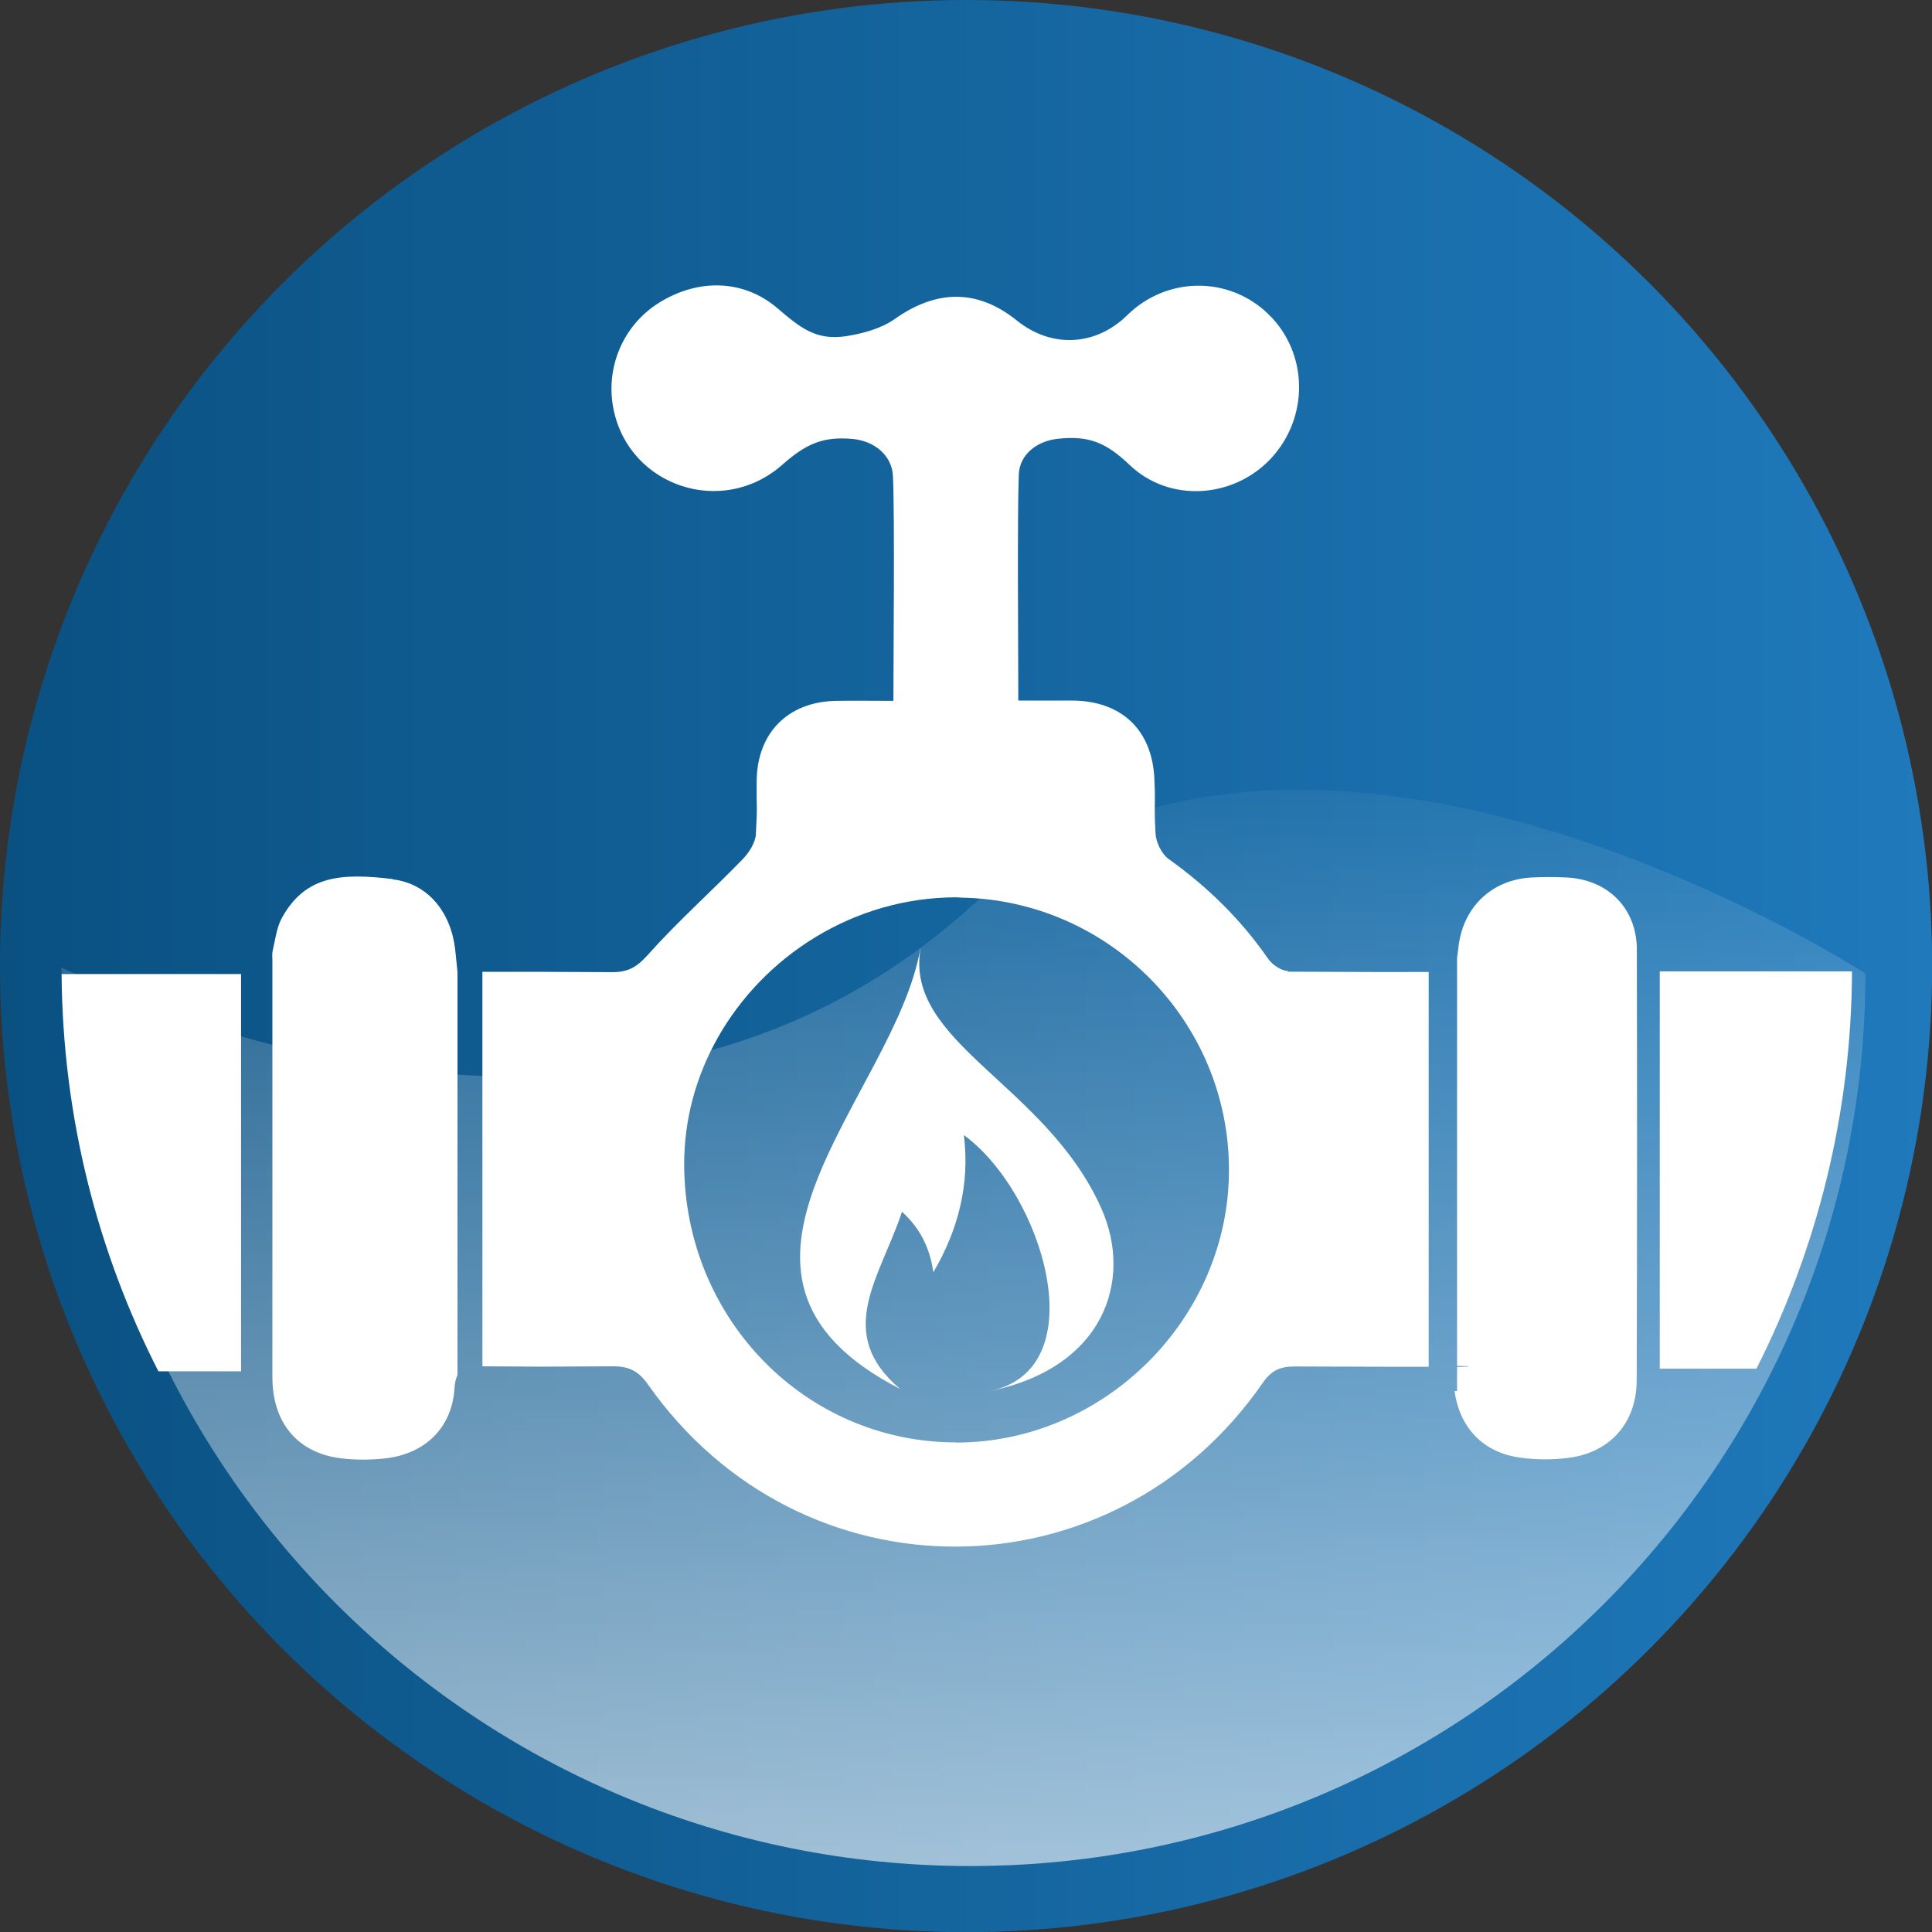
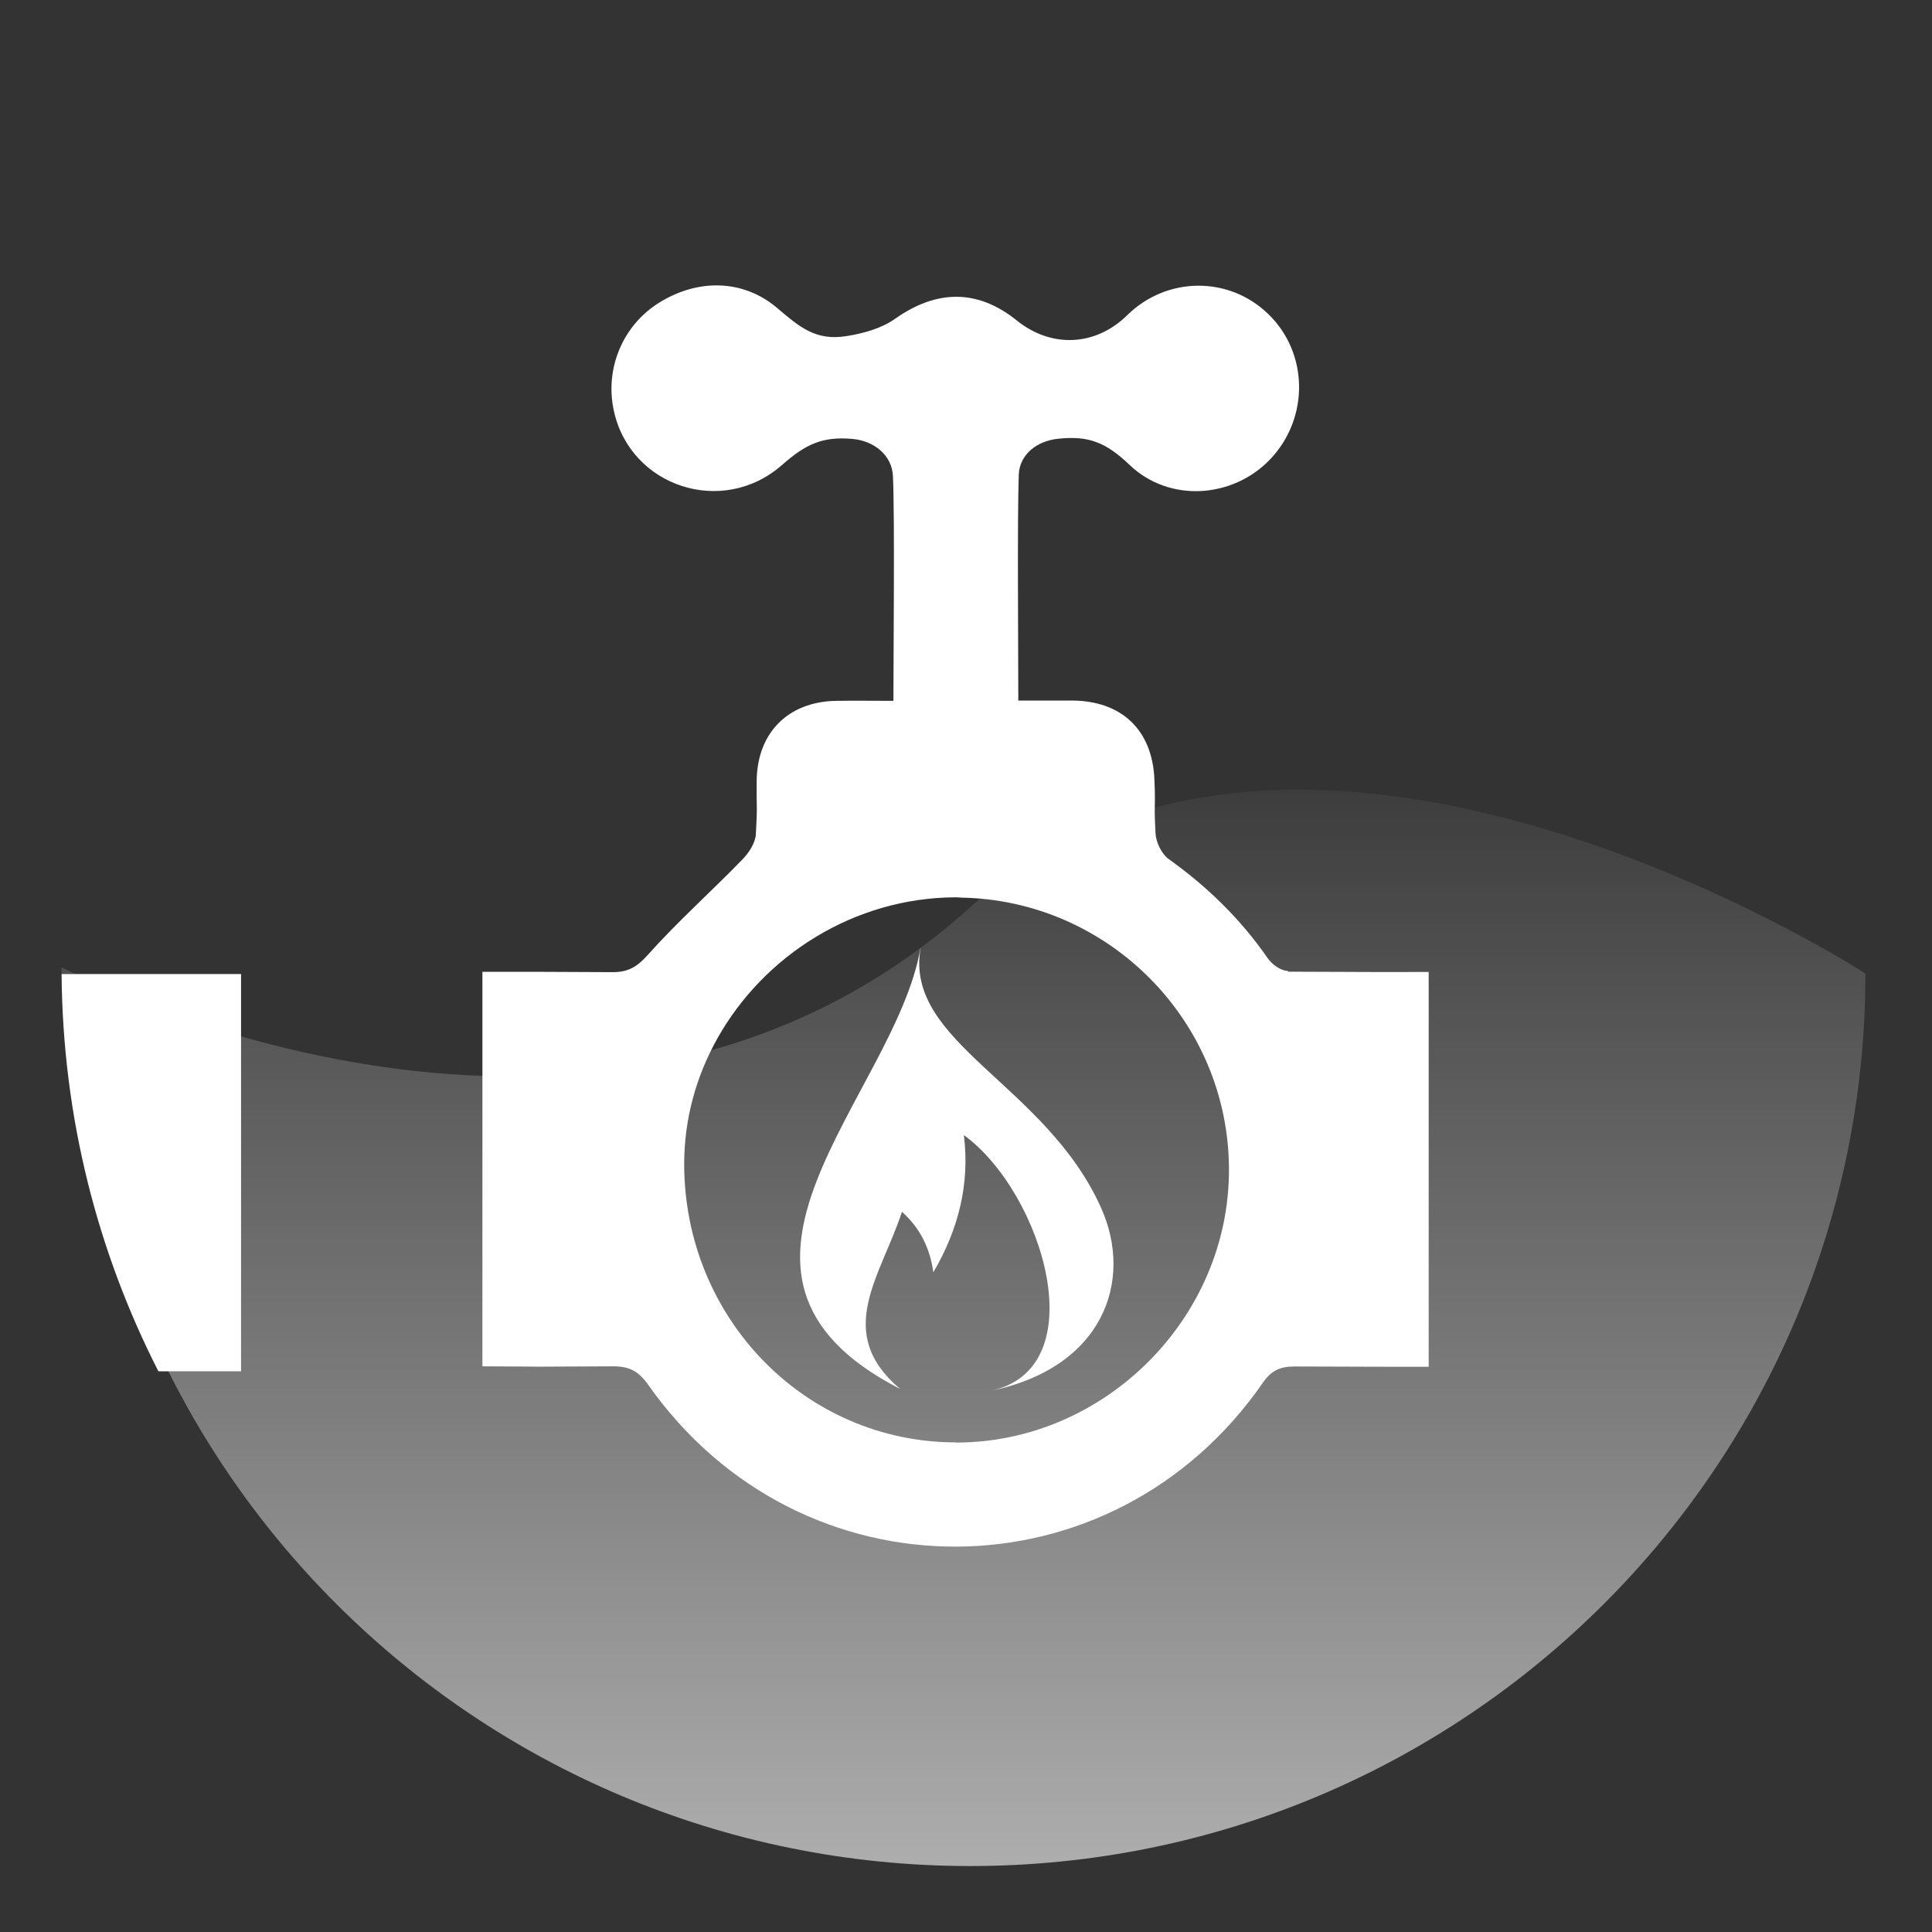
<svg xmlns="http://www.w3.org/2000/svg" xmlns:xlink="http://www.w3.org/1999/xlink" id="uuid-ebce0c53-2822-40df-bc01-4f043423f948" viewBox="0 0 123.91 123.91">
  <rect x="0" y="0" width="123.91" height="123.91" fill="#333333" stroke="none" />
  <defs>
    <style>.uuid-d4d2b724-8c6f-4fc4-ba17-1074f650166d{fill:none;}.uuid-d4d2b724-8c6f-4fc4-ba17-1074f650166d,.uuid-e5cfbd23-b707-43cf-8bab-695ee614fd5a,.uuid-c33cb67c-f62d-4ff4-a48d-2666366c879f,.uuid-afa31f9d-5d58-46ca-bd4c-0ce2d7e9fa5a,.uuid-c993a6ab-b3b7-4a26-a393-a1eb81ecb862{stroke-width:0px;}.uuid-e5cfbd23-b707-43cf-8bab-695ee614fd5a{fill:url(#uuid-b6ca6418-a89e-4f03-aedc-abaa42e391a8);}.uuid-c33cb67c-f62d-4ff4-a48d-2666366c879f{fill:url(#uuid-26feb103-c5ac-4cf1-8d08-9c954a14c3f6);}.uuid-afa31f9d-5d58-46ca-bd4c-0ce2d7e9fa5a{fill:url(#uuid-5934dd56-6398-4b9e-b44c-528c7b03d22b);}.uuid-c993a6ab-b3b7-4a26-a393-a1eb81ecb862{fill:#fff;}</style>
    <linearGradient id="uuid-26feb103-c5ac-4cf1-8d08-9c954a14c3f6" x1="0" y1="61.96" x2="123.91" y2="61.96" gradientUnits="userSpaceOnUse">
      <stop offset="0" stop-color="#0a5182" />
      <stop offset="1" stop-color="#1f79bb" />
    </linearGradient>
    <linearGradient id="uuid-5934dd56-6398-4b9e-b44c-528c7b03d22b" x1="62.21" y1="119.69" x2="62.21" y2="50.65" gradientUnits="userSpaceOnUse">
      <stop offset="0" stop-color="#fff" stop-opacity=".6" />
      <stop offset="1" stop-color="#fff" stop-opacity=".05" />
    </linearGradient>
    <linearGradient id="uuid-b6ca6418-a89e-4f03-aedc-abaa42e391a8" x1="4.38" y1="119.29" x2="4.38" y2="50.26" xlink:href="#uuid-5934dd56-6398-4b9e-b44c-528c7b03d22b" />
  </defs>
-   <circle class="uuid-c33cb67c-f62d-4ff4-a48d-2666366c879f" cx="61.96" cy="61.96" r="61.96" />
  <path class="uuid-afa31f9d-5d58-46ca-bd4c-0ce2d7e9fa5a" d="M119.64,62.43c0,31.62-25.71,57.25-57.42,57.25S4.79,94.05,4.79,62.43c0,0,33.42,17.38,57.42-4.23,21.31-19.18,57.42,4.23,57.42,4.23Z" />
-   <path class="uuid-d4d2b724-8c6f-4fc4-ba17-1074f650166d" d="M46.01,66.6c5.27-1.65,10.5-4.42,15.35-8.78.1-.09.19-.16.29-.25-.12,0-.23-.02-.35-.02-6.51.02-12.3,3.73-15.28,9.05Z" />
  <path class="uuid-e5cfbd23-b707-43cf-8bab-695ee614fd5a" d="M3.94,62.04c0,.15,0,.29.01.43h.88c-.58-.27-.89-.43-.89-.43Z" />
-   <path class="uuid-c993a6ab-b3b7-4a26-a393-a1eb81ecb862" d="M25.19,56.38c-3.29-.4-5.61-.24-7.11,2.49-.34.62-.42,1.38-.59,2.09-.05.22-.02.46-.02.69,0,1.73,0,3.46,0,5.19,0,7.16,0,14.32,0,21.48,0,2.95,1.63,4.87,4.4,5.21.95.11,1.93.11,2.88,0,2.53-.3,4.24-1.97,4.4-4.49.02-.37.09-.64.19-.84v-25.88c-.07-.64-.1-1.05-.15-1.46-.29-2.39-1.76-4.19-3.99-4.46Z" />
  <path class="uuid-c993a6ab-b3b7-4a26-a393-a1eb81ecb862" d="M59.03,60.83c-1.65,9.5-15.67,20.88-1.3,28.25-4.27-3.61-1.27-7.16.12-11.36,1.18,1.06,1.8,2.36,2.01,3.88,1.6-2.73,2.35-5.64,1.96-8.8,5.09,3.72,8.5,15.05,1.64,16.42,7.3-1.47,9.25-7.07,7.17-11.73-3.55-7.96-12.64-10.6-11.59-16.66Z" />
-   <path class="uuid-c993a6ab-b3b7-4a26-a393-a1eb81ecb862" d="M100.53,56.28c-.78-.04-1.56-.04-2.34,0-2.48.15-4.28,1.83-4.63,4.29-.04.29-.07.58-.11.87v26.17c.98,0,1.05.04,0,.07v1.54h-.16c.32,2.33,1.81,3.92,4.16,4.26,1.03.15,2.11.15,3.15.02,2.67-.34,4.36-2.25,4.37-4.96.03-9.21.03-18.42.01-27.63,0-2.63-1.82-4.48-4.46-4.63Z" />
  <path class="uuid-c993a6ab-b3b7-4a26-a393-a1eb81ecb862" d="M82.6,62.27c-.43,0-1-.4-1.27-.78-1.74-2.52-3.88-4.61-6.37-6.39-.46-.33-.82-1.08-.85-1.65-.08-1.49-.04-1.54-.04-2.24,0-.26,0-.62-.03-1.19-.12-3.2-2.1-5.07-5.27-5.09-1.13,0-2.26,0-3.46,0,0-2.77-.07-11.94.03-14.49.05-1.29,1.16-2.16,2.52-2.3,1.96-.21,3.07.23,4.59,1.68,2.54,2.43,6.63,2.16,9.04-.39,2.49-2.65,2.43-6.8-.15-9.29-2.53-2.45-6.51-2.42-9.05.08-2.02,1.98-4.84,2.13-7.07.34-2.53-2.04-5.16-1.99-7.82-.11-.87.62-2.05.94-3.13,1.11-1.94.3-2.95-.55-4.43-1.81-2.17-1.84-5.07-1.89-7.56-.34-2.32,1.44-3.49,4.19-2.92,6.89,1.03,4.91,6.98,6.89,10.81,3.51,1.5-1.32,2.58-1.83,4.49-1.66,1.4.12,2.55,1.04,2.61,2.39.12,2.54.03,11.71.03,14.41-1.31,0-2.49-.02-3.67,0-3.08.05-5.06,2.04-5.1,5.11-.02,2.06.06,1.37-.05,3.43-.03.57-.45,1.21-.87,1.64-2,2.06-4.15,3.97-6.06,6.11-.69.77-1.25,1.11-2.26,1.11-8.25-.03-1.52-.02-8.35-.02v25.3c6.73.03.13.03,8.4,0,1.04,0,1.63.33,2.23,1.18,9.78,13.91,29.79,13.83,39.44-.15.55-.79,1.13-1.02,2.03-1.02,5.23.02,6.53.02,8.59.02v-25.32c-5.78,0-.65.01-9.02-.02ZM61.33,92.51c-9.67,0-17.43-7.94-17.45-17.84,0-2.9.77-5.65,2.13-8.07,2.98-5.32,8.77-9.03,15.28-9.05.12,0,.23.01.35.02,9.46.16,17.16,7.91,17.18,17.42.03,9.53-7.96,17.53-17.5,17.53Z" />
-   <path class="uuid-c993a6ab-b3b7-4a26-a393-a1eb81ecb862" d="M106.45,62.3v25.48h6.2c3.88-7.67,6.09-16.32,6.13-25.48h-12.33Z" />
  <path class="uuid-c993a6ab-b3b7-4a26-a393-a1eb81ecb862" d="M3.95,62.47c.07,9.17,2.3,17.82,6.21,25.48h5.3v-25.48H3.95Z" />
</svg>